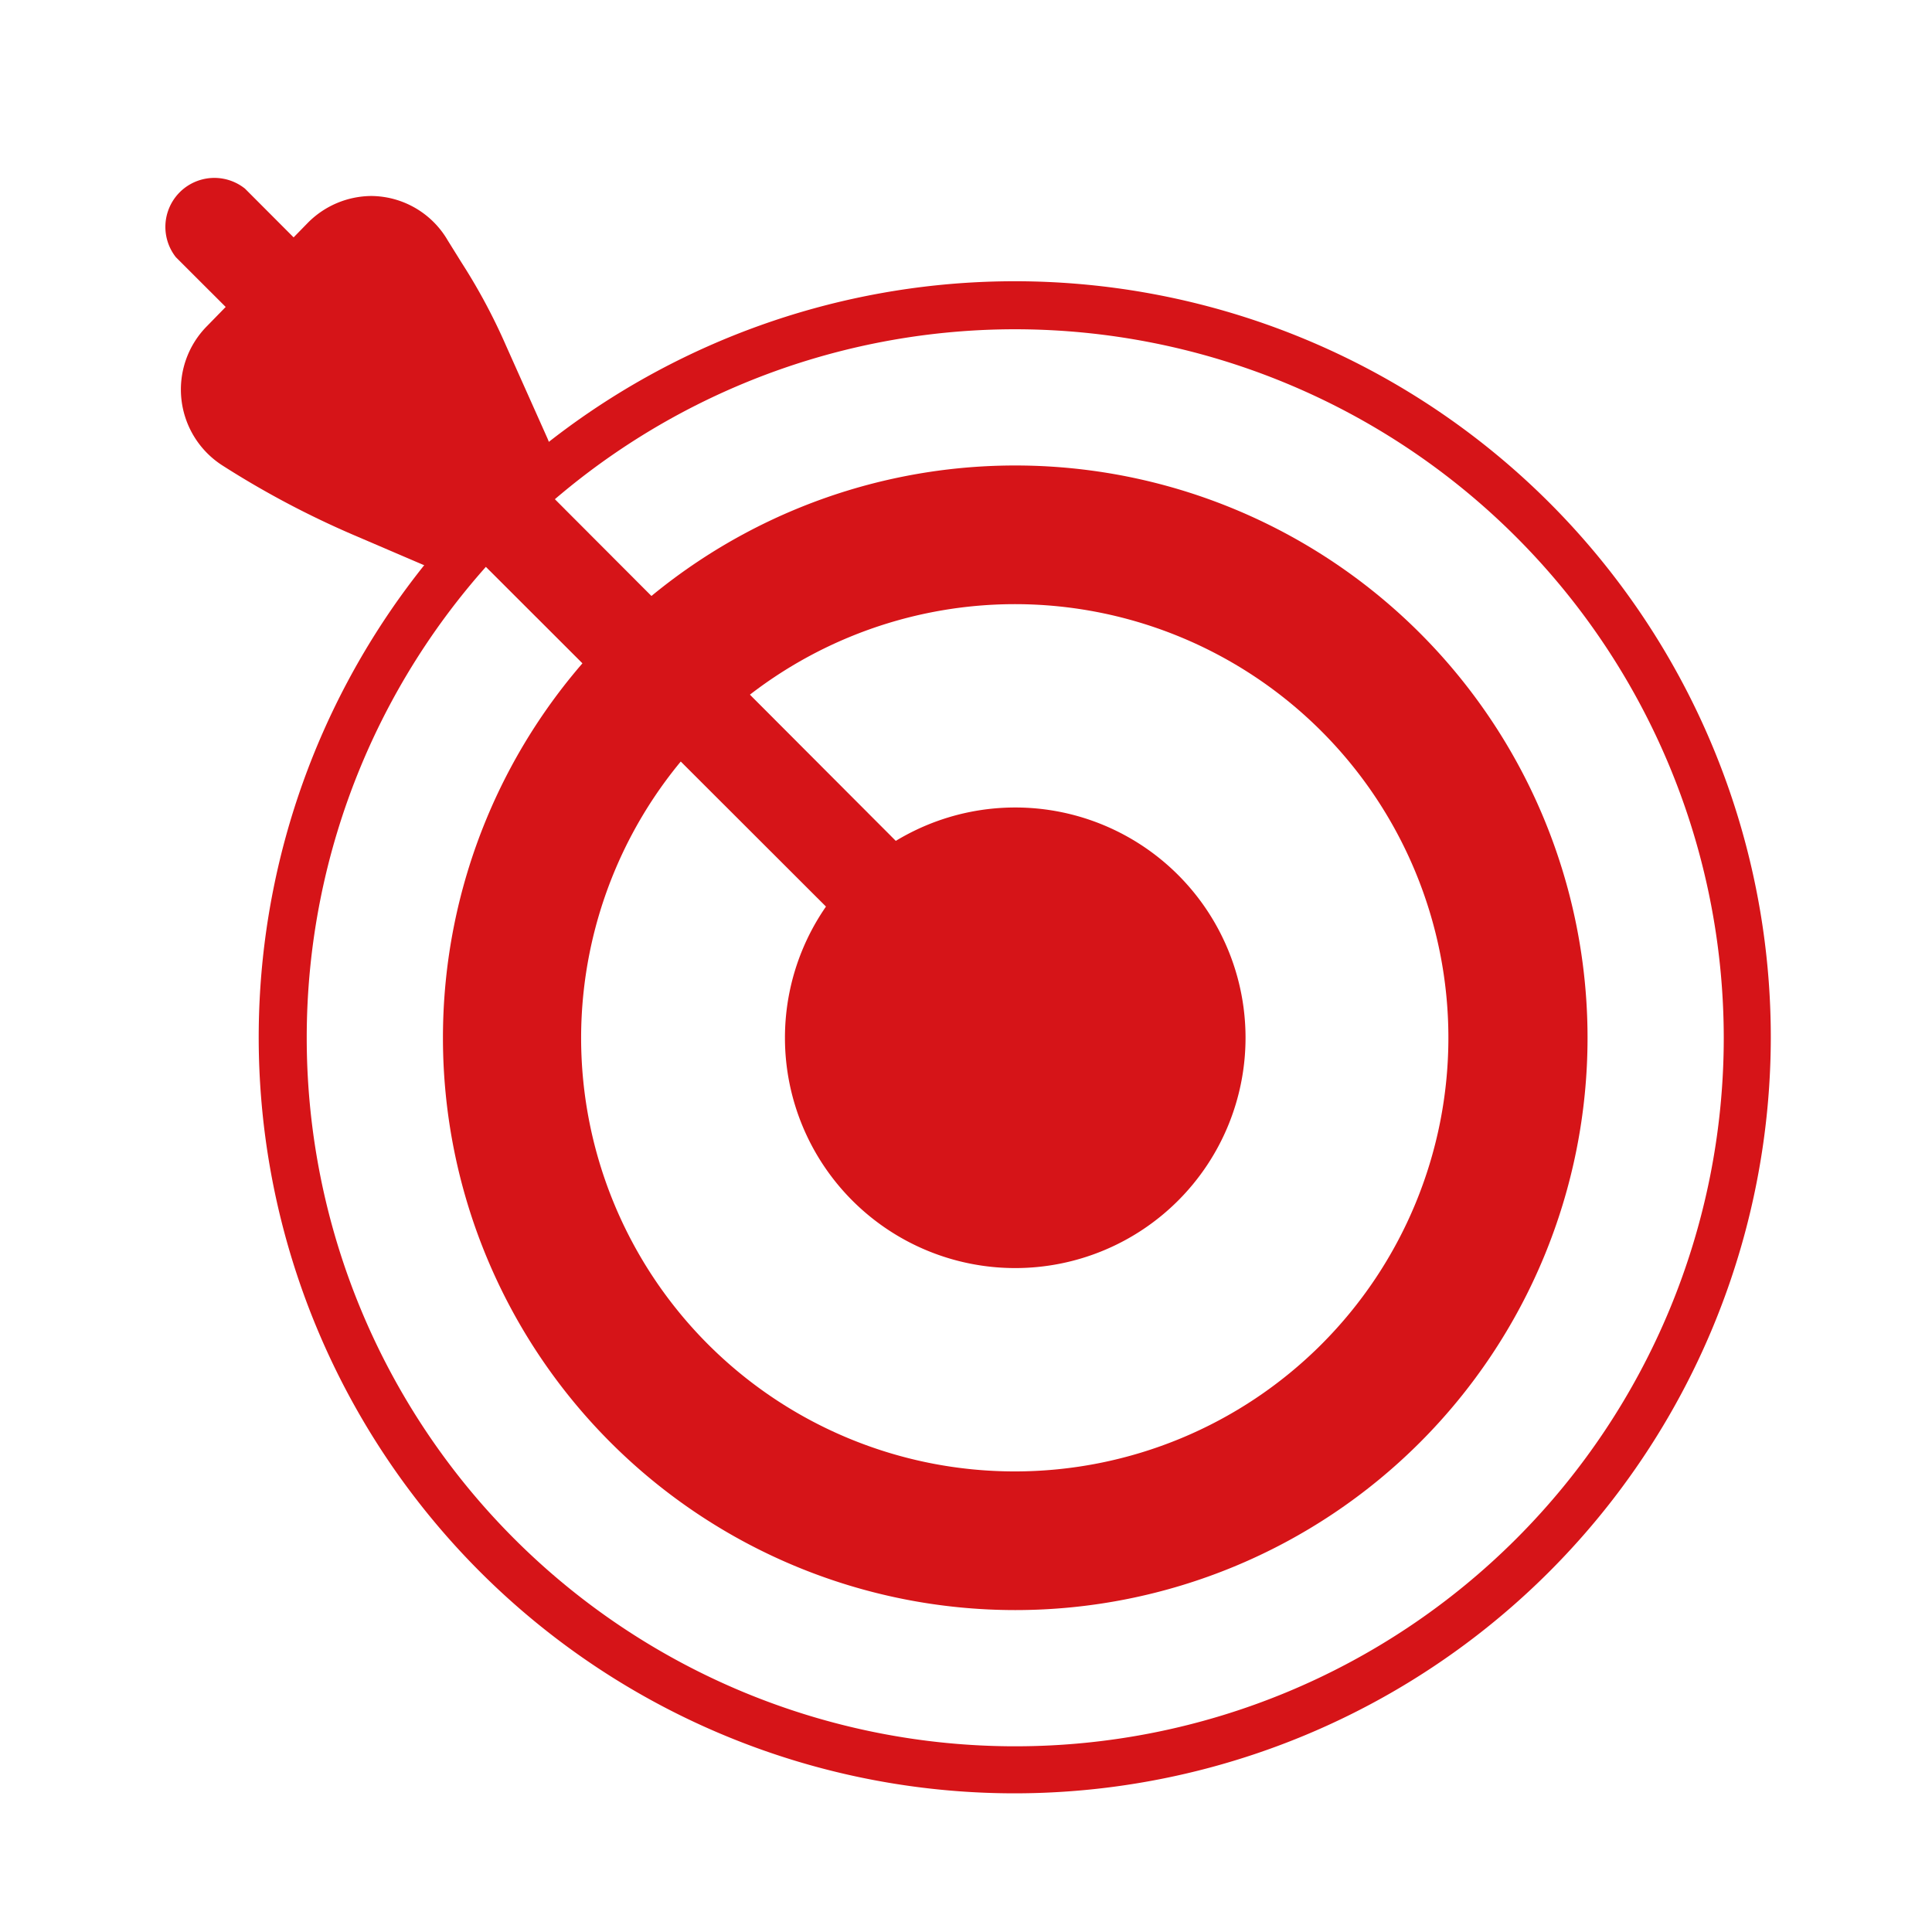
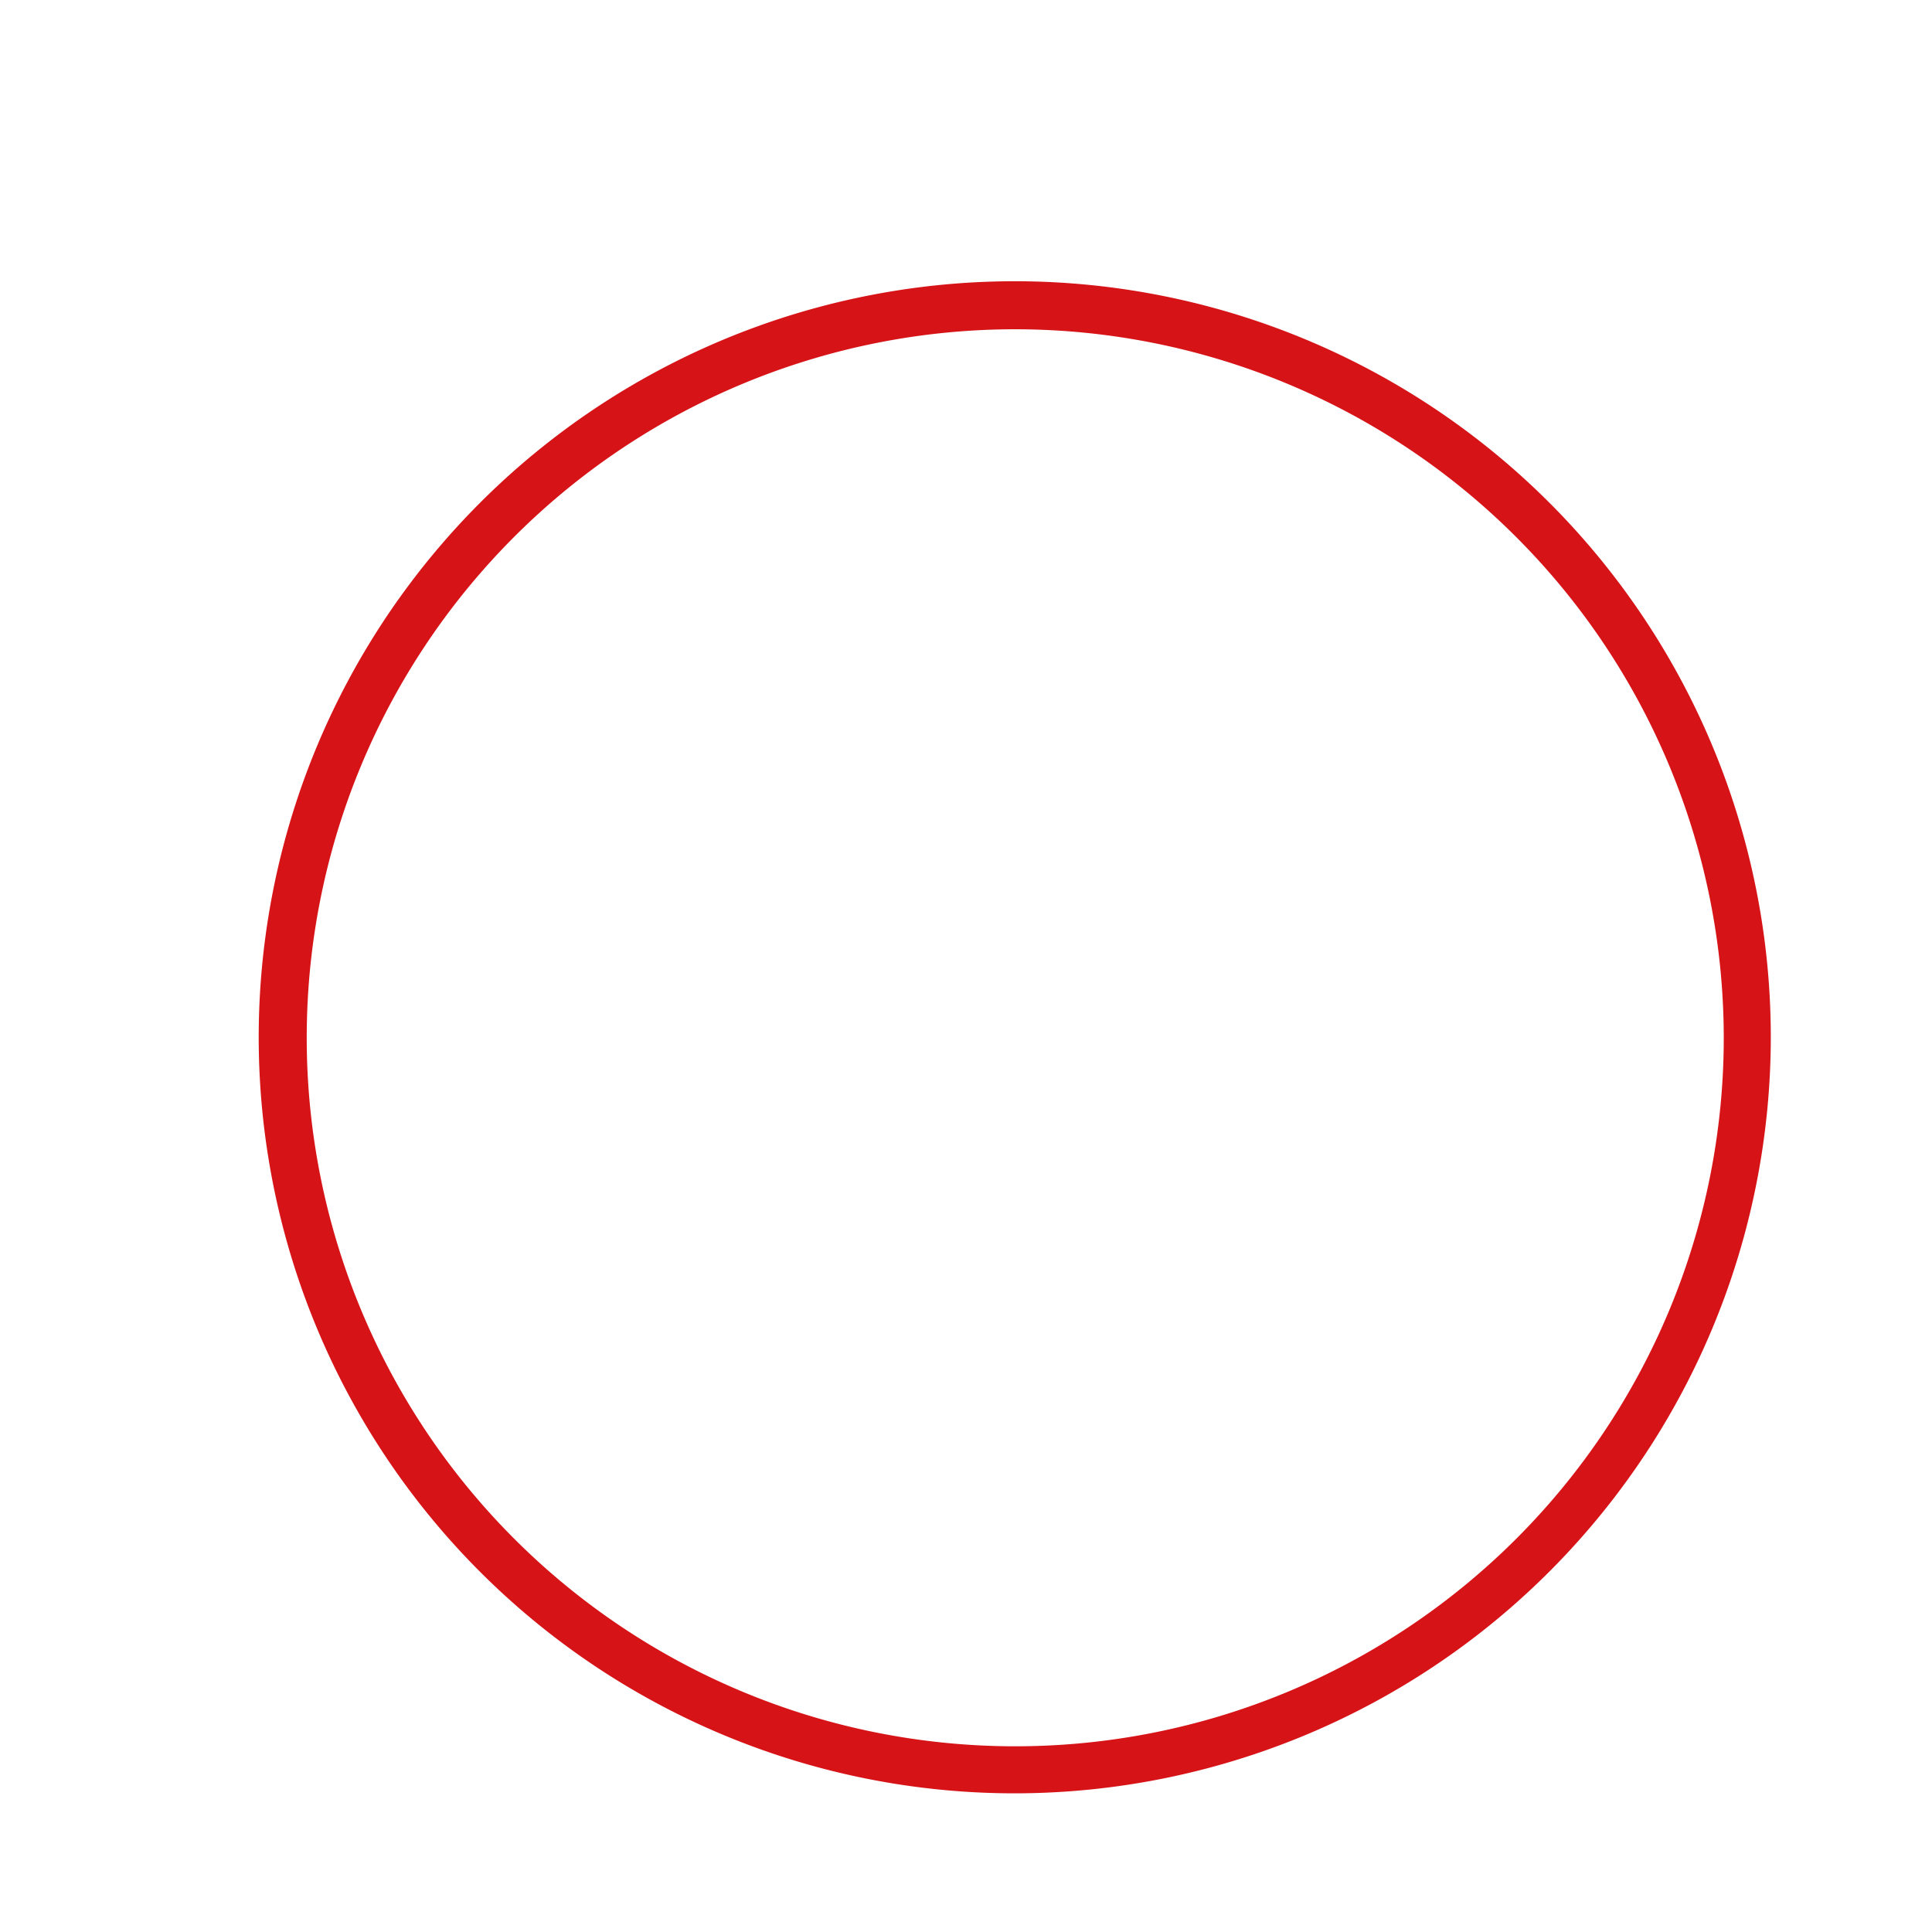
<svg xmlns="http://www.w3.org/2000/svg" viewBox="0 0 39.43 39.43">
  <defs>
    <style>.cls-1{fill:#d61418;}.cls-2{fill:none;}</style>
  </defs>
  <g id="图层_2" data-name="图层 2">
    <g id="画册">
      <path class="cls-1" d="M20.71,36.6A15.43,15.43,0,1,1,36.14,21.18,15.44,15.44,0,0,1,20.71,36.6Zm0-29.88A14.46,14.46,0,1,0,35.18,21.18,14.47,14.47,0,0,0,20.71,6.72Z" />
-       <path class="cls-1" d="M20.71,12.33a8.85,8.85,0,1,1-8.85,8.85,8.86,8.86,0,0,1,8.85-8.85m0-2.83A11.68,11.68,0,1,0,32.4,21.18,11.68,11.68,0,0,0,20.71,9.5Z" />
-       <path class="cls-1" d="M20.71,16.48a4.7,4.7,0,1,0,4.71,4.7,4.7,4.7,0,0,0-4.71-4.7Z" />
-       <path class="cls-1" d="M22.41,23.64a1,1,0,0,1-.7-.29L3.59,5.25A1,1,0,0,1,5,3.85L23.11,22a1,1,0,0,1-.7,1.69Z" />
-       <path class="cls-1" d="M7.58,4a1.84,1.84,0,0,0-1.3.55L4.22,6.66A1.84,1.84,0,0,0,4.54,9.5a18.58,18.58,0,0,0,2.68,1.42l1.4.6a1.35,1.35,0,0,0,.55.11,1.41,1.41,0,0,0,1-.41l.71-.72a1.41,1.41,0,0,0,.29-1.56l-.84-1.88a12.06,12.06,0,0,0-.91-1.7l-.28-.45A1.82,1.82,0,0,0,7.58,4Z" />
-       <rect class="cls-2" width="39.43" height="39.43" />
    </g>
  </g>
</svg>